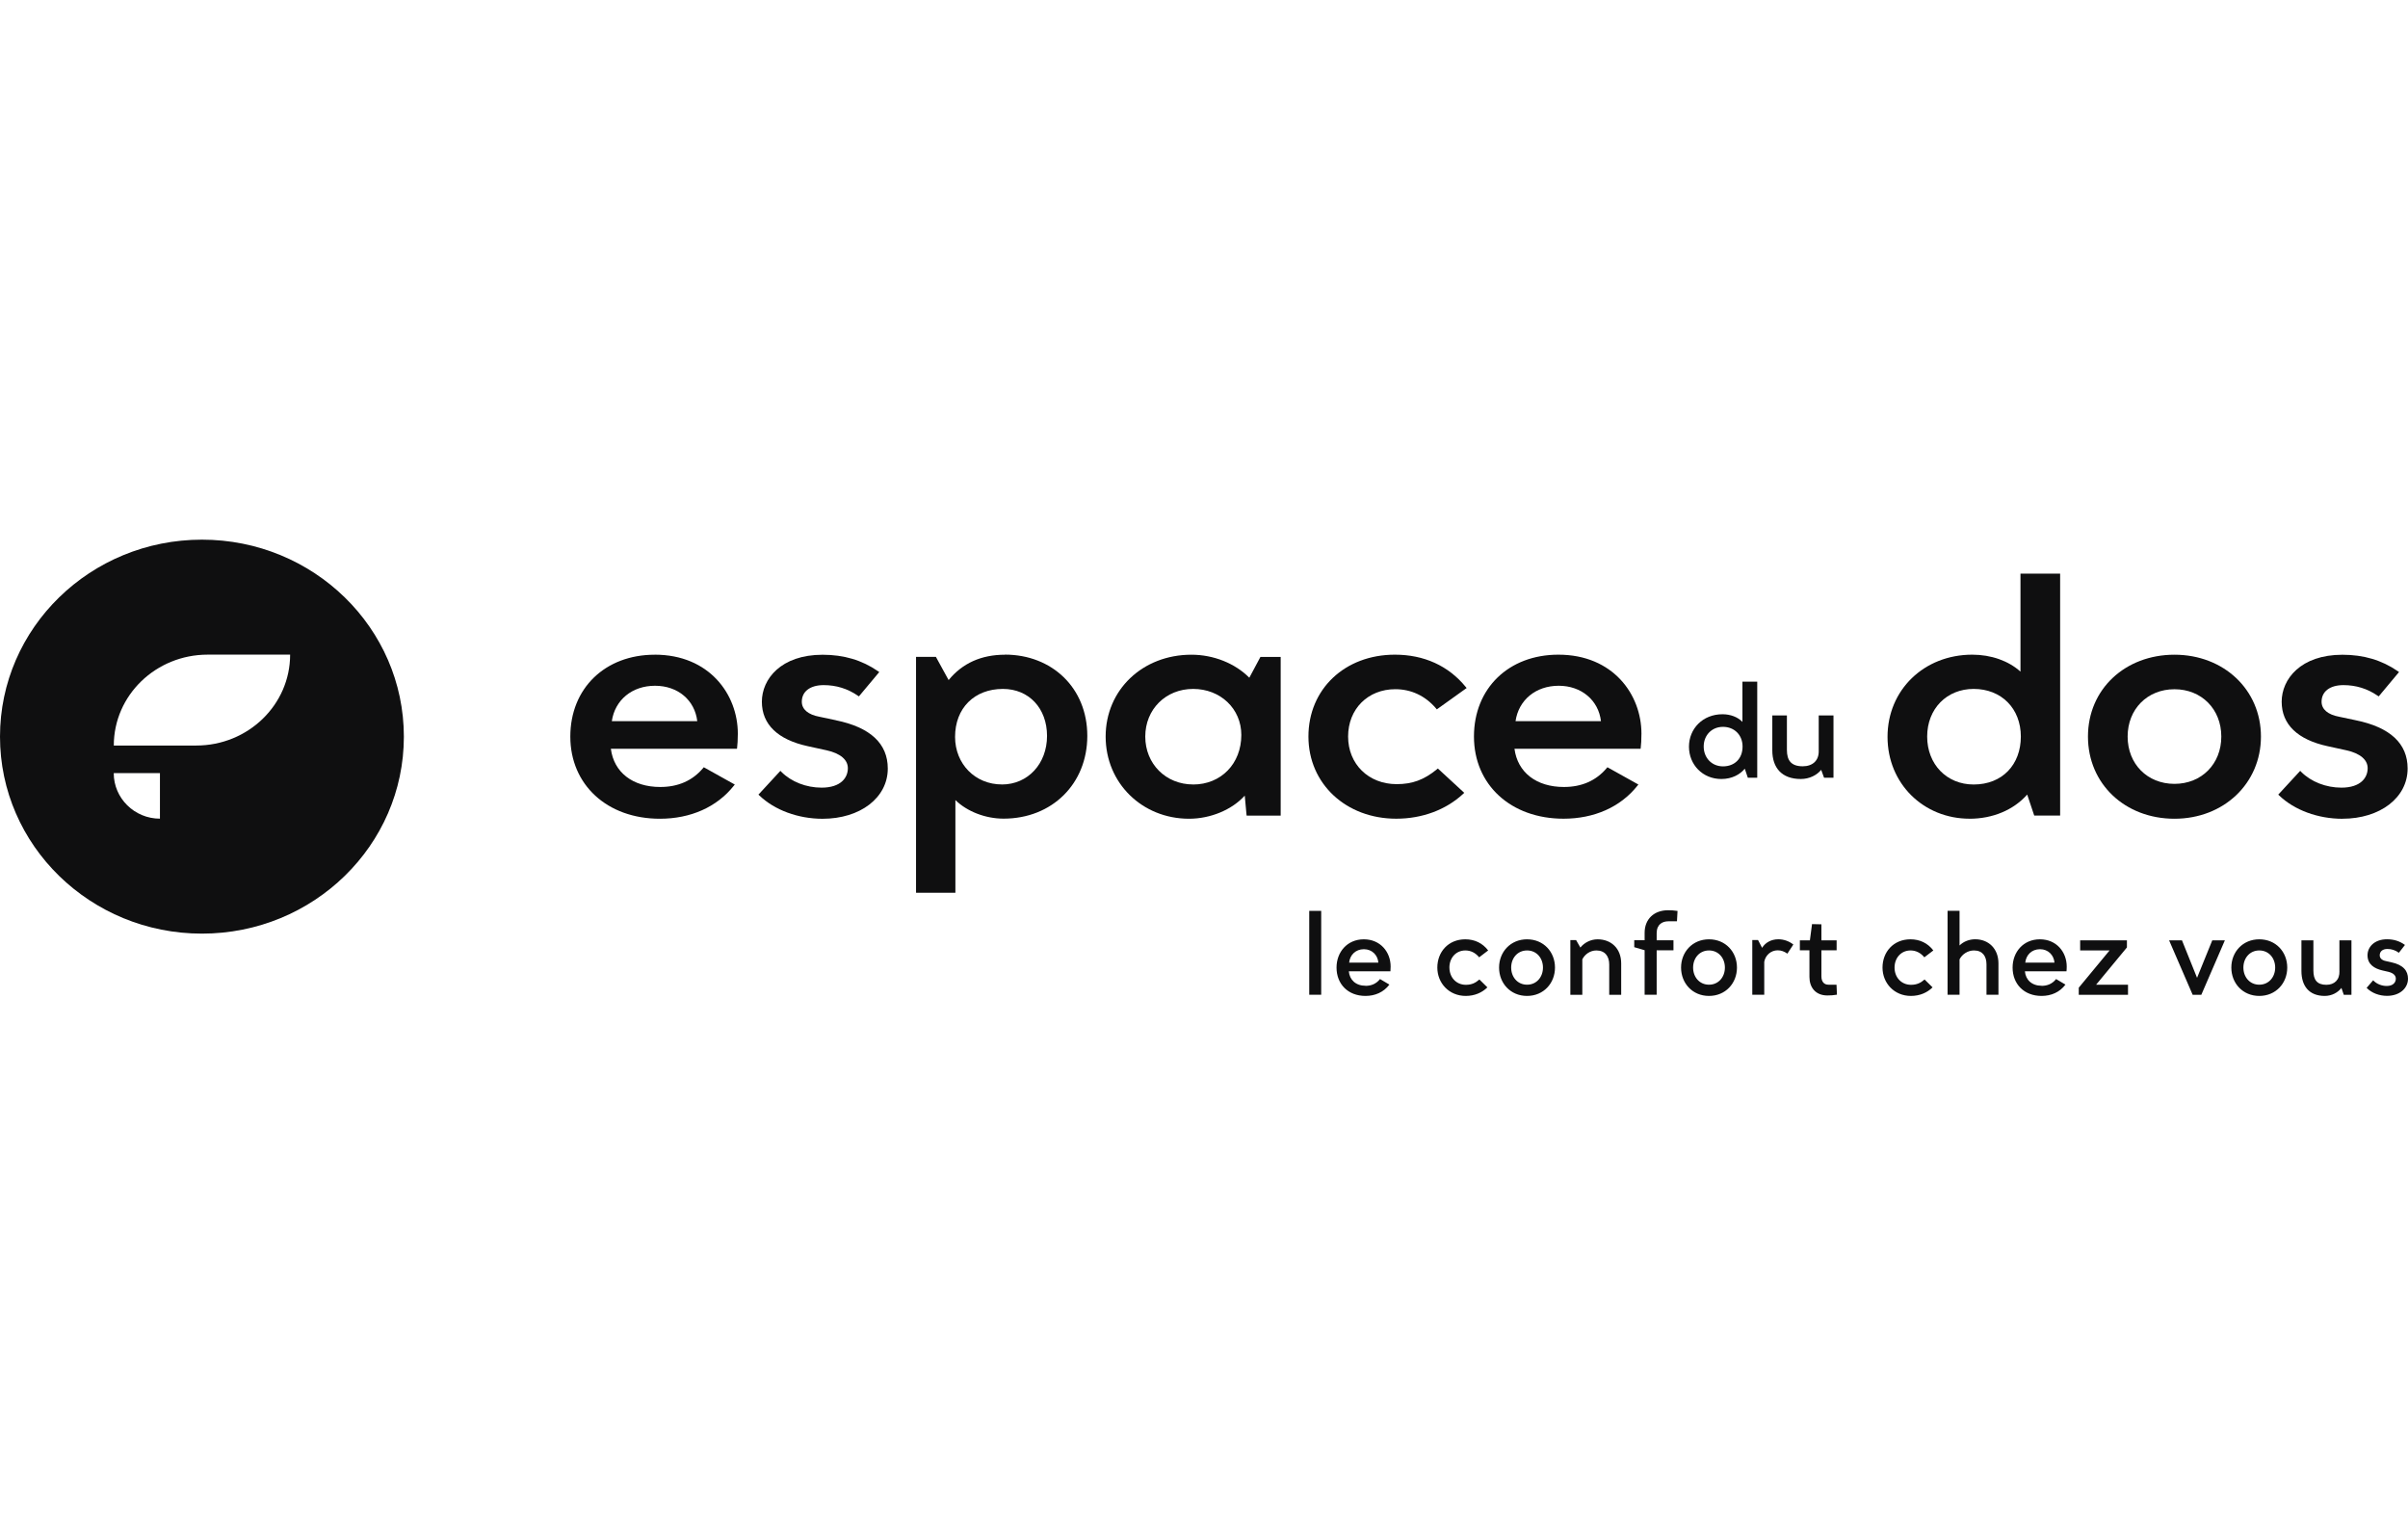
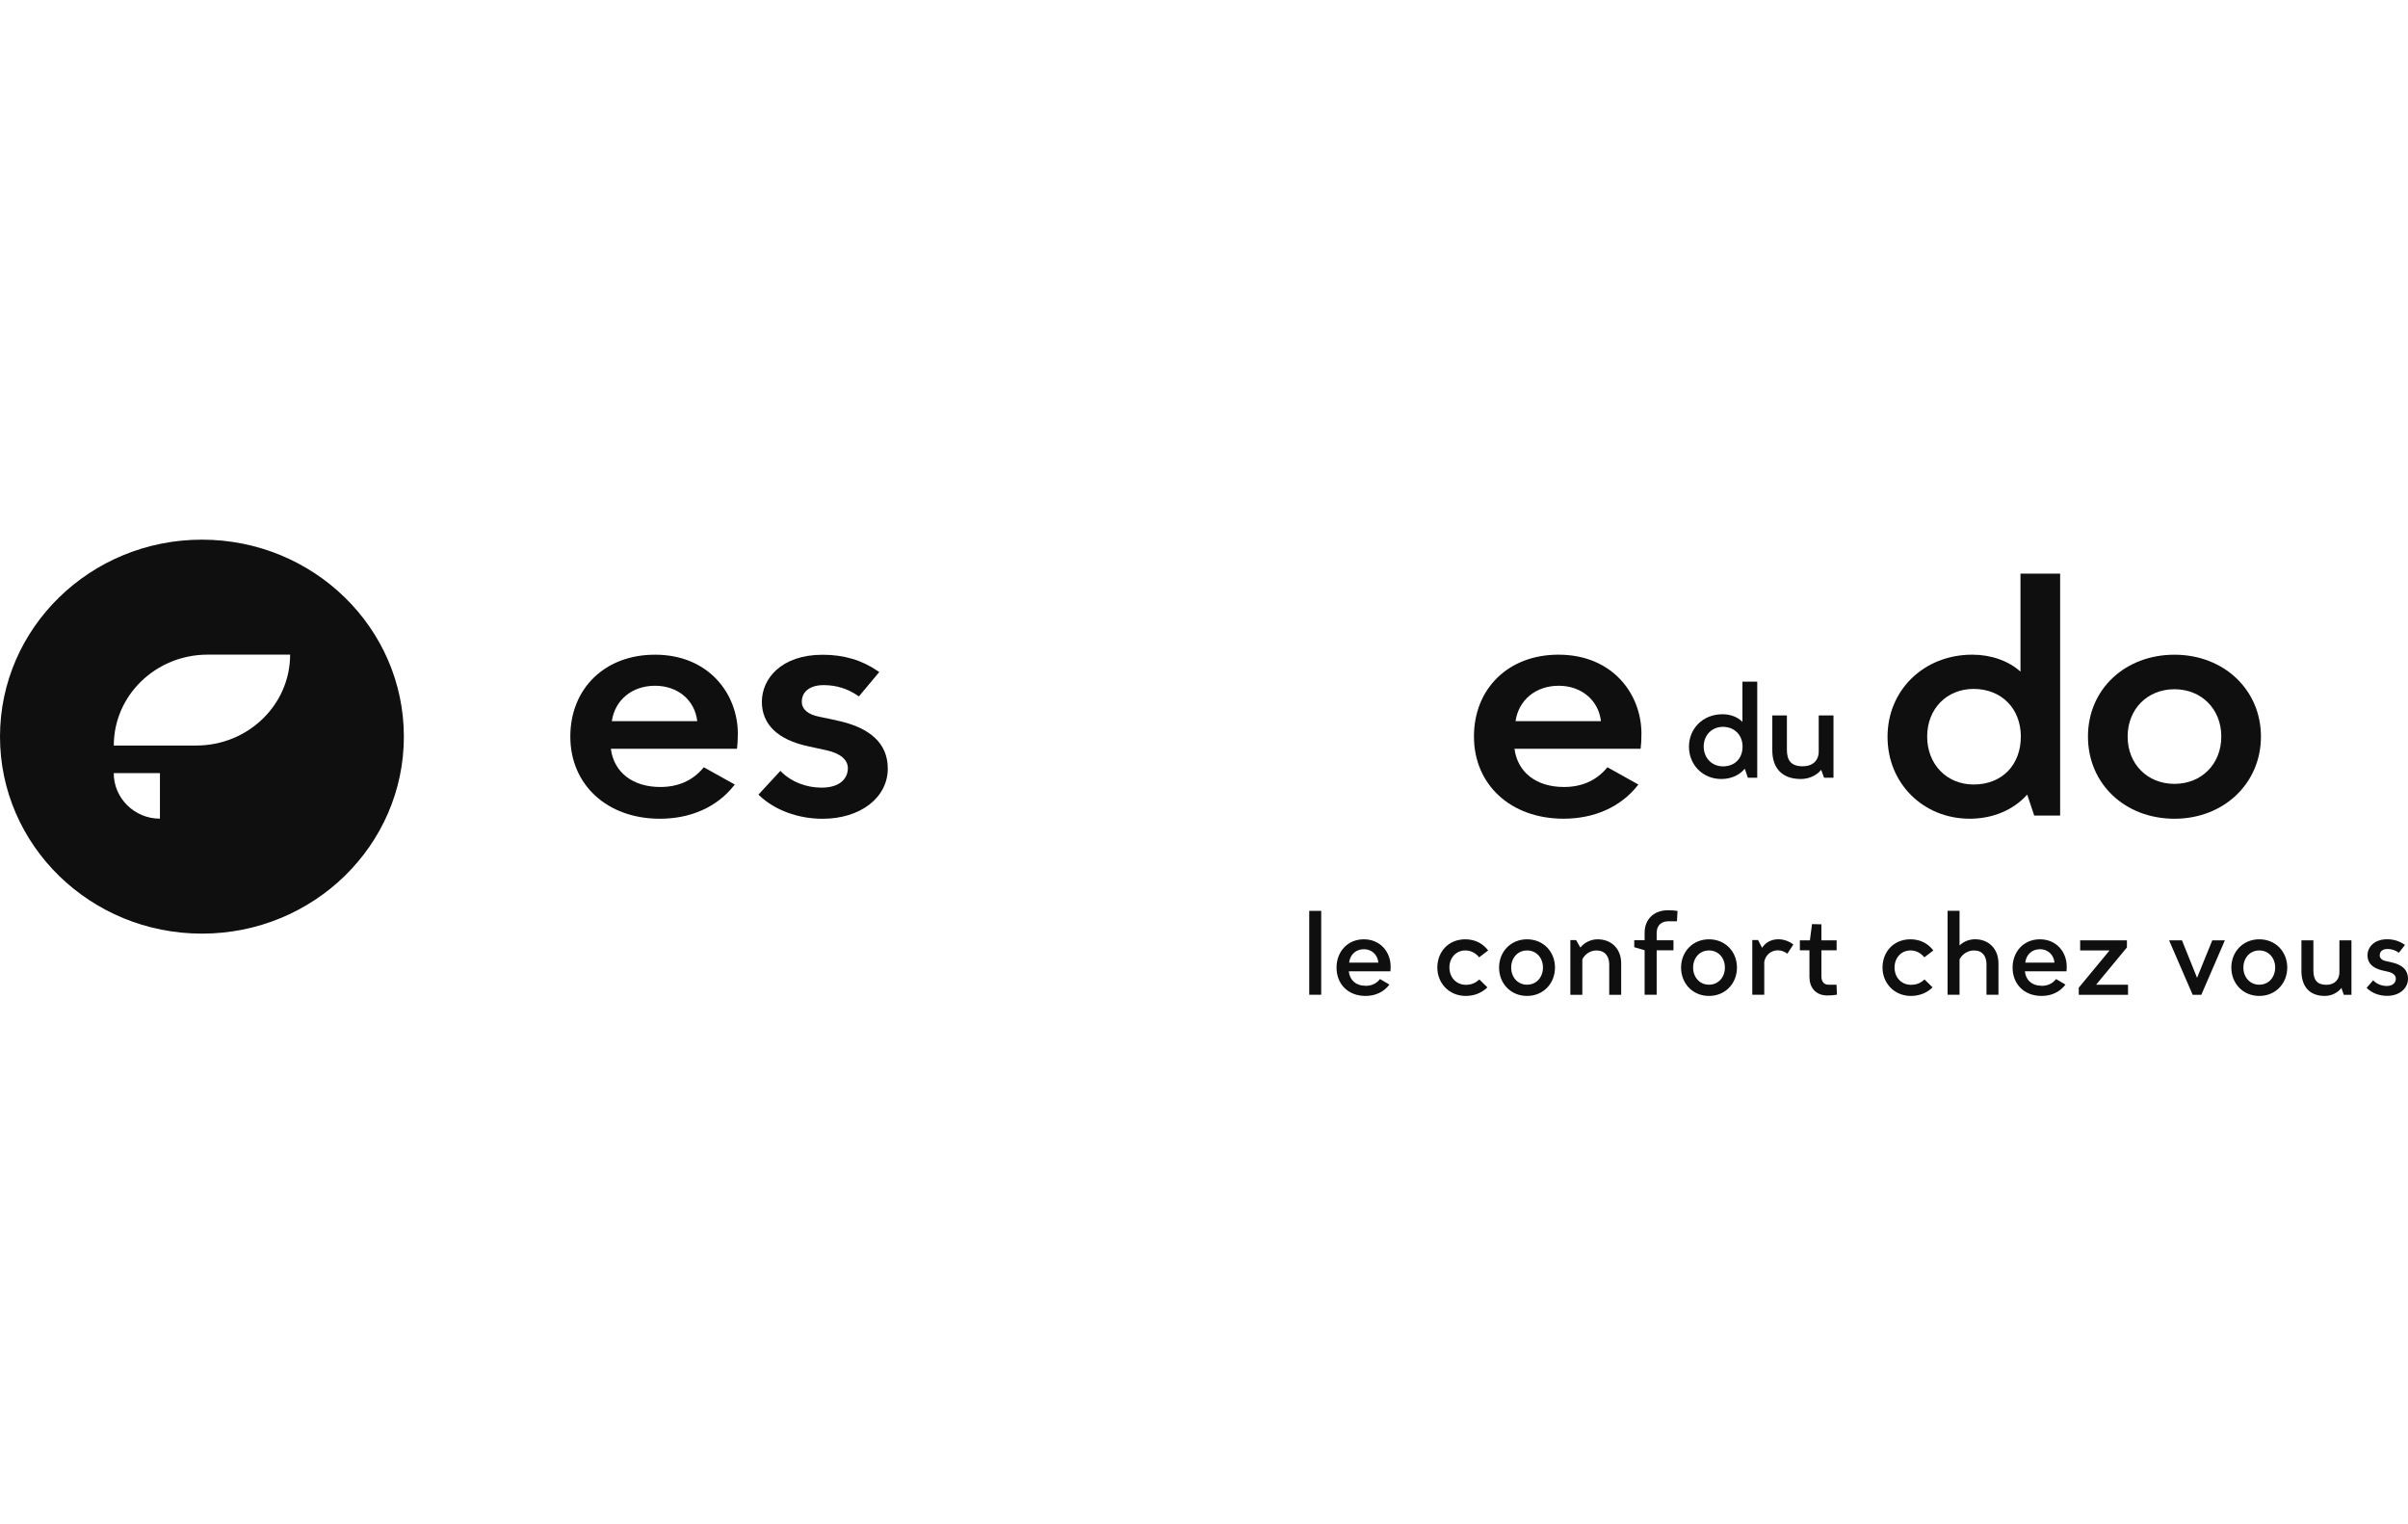
<svg xmlns="http://www.w3.org/2000/svg" width="128" height="81" viewBox="0 0 128 81" fill="none">
  <path d="M34.804 34.797C32.162 34.797 30.316 36.585 30.316 39.148C30.316 41.71 32.274 43.515 35.078 43.515C36.708 43.515 38.103 42.896 39.002 41.767L39.058 41.697L37.411 40.778L37.368 40.829C36.809 41.491 36.046 41.827 35.097 41.827C33.633 41.827 32.632 41.05 32.471 39.796H39.175L39.183 39.728C39.2 39.594 39.22 39.32 39.22 38.994C39.22 36.906 37.704 34.795 34.804 34.795M32.522 38.329C32.688 37.2 33.6 36.447 34.819 36.447C36.037 36.447 36.934 37.217 37.064 38.329H32.522Z" fill="#0F0F10" />
  <path d="M44.437 38.28L43.562 38.095C42.956 37.984 42.621 37.699 42.621 37.295C42.621 36.751 43.066 36.413 43.782 36.413C44.444 36.413 45.054 36.6 45.593 36.97L45.656 37.012L46.686 35.781L46.738 35.717L46.669 35.671C45.817 35.084 44.853 34.799 43.728 34.799C41.509 34.799 40.498 36.094 40.498 37.297C40.498 38.501 41.345 39.315 42.945 39.66L43.946 39.879C44.67 40.042 45.069 40.378 45.069 40.829C45.069 41.329 44.702 41.862 43.672 41.862C42.854 41.862 42.059 41.55 41.541 41.029L41.483 40.969L40.368 42.177L40.316 42.232L40.37 42.283C41.175 43.055 42.428 43.517 43.723 43.517C45.733 43.517 47.191 42.394 47.191 40.848C47.191 39.519 46.264 38.656 44.433 38.282" fill="#0F0F10" />
-   <path d="M53.42 34.797C52.163 34.797 51.156 35.25 50.425 36.145L49.772 34.954L49.75 34.912H48.693V47.448H50.785V42.522C51.402 43.128 52.381 43.51 53.345 43.51C55.923 43.51 57.797 41.658 57.797 39.109C57.797 36.559 55.915 34.792 53.418 34.792M53.256 41.692C51.837 41.692 50.768 40.604 50.768 39.164C50.768 37.64 51.79 36.615 53.312 36.615C54.69 36.615 55.656 37.642 55.656 39.113C55.656 40.584 54.647 41.694 53.256 41.694" fill="#0F0F10" />
-   <path d="M66.409 36.02C65.646 35.252 64.505 34.797 63.332 34.797C60.732 34.797 58.772 36.668 58.772 39.147C58.772 41.627 60.719 43.515 63.205 43.515C64.35 43.515 65.489 43.036 66.166 42.286L66.258 43.279L66.267 43.349H68.076V34.914H67L66.409 36.02ZM63.423 41.693C61.971 41.693 60.878 40.6 60.878 39.147C60.878 37.695 61.971 36.615 63.423 36.615C64.874 36.615 65.984 37.667 65.984 39.062C65.984 40.587 64.908 41.695 63.423 41.695" fill="#0F0F10" />
-   <path d="M77.838 42.141L76.481 40.891L76.432 40.844L76.378 40.889C75.692 41.448 75.075 41.676 74.241 41.676C72.746 41.676 71.66 40.612 71.66 39.145C71.66 37.678 72.716 36.63 74.168 36.63C75.011 36.63 75.759 36.981 76.328 37.644L76.376 37.702L77.894 36.615L77.96 36.568L77.909 36.505C76.994 35.386 75.694 34.795 74.148 34.795C71.485 34.795 69.551 36.626 69.551 39.145C69.551 41.665 71.558 43.513 74.219 43.513C75.591 43.513 76.854 43.045 77.771 42.197L77.833 42.139L77.838 42.141Z" fill="#0F0F10" />
  <path d="M87.091 41.697L85.444 40.778L85.401 40.829C84.842 41.491 84.079 41.827 83.13 41.827C81.666 41.827 80.668 41.05 80.504 39.796H87.208L87.216 39.728C87.234 39.594 87.253 39.32 87.253 38.994C87.253 36.906 85.737 34.795 82.837 34.795C80.195 34.795 78.35 36.583 78.35 39.145C78.35 41.708 80.308 43.513 83.111 43.513C84.741 43.513 86.136 42.894 87.035 41.765L87.091 41.695V41.697ZM82.856 36.447C84.06 36.447 84.972 37.217 85.101 38.329H80.56C80.726 37.2 81.638 36.447 82.856 36.447Z" fill="#0F0F10" />
  <path d="M104.692 43.515C105.928 43.515 107.036 43.047 107.758 42.23L108.132 43.347H109.509V30.489H107.401V35.696C106.764 35.122 105.841 34.795 104.839 34.795C102.271 34.795 100.334 36.672 100.334 39.162C100.334 41.652 102.249 43.513 104.694 43.513M104.912 36.615C106.389 36.615 107.42 37.657 107.42 39.147C107.42 40.638 106.437 41.695 104.912 41.695C103.48 41.695 102.441 40.623 102.441 39.147C102.441 37.672 103.48 36.615 104.912 36.615Z" fill="#0F0F10" />
  <path d="M115.586 43.515C118.206 43.515 120.183 41.637 120.183 39.147C120.183 36.657 118.206 34.797 115.586 34.797C112.966 34.797 110.988 36.628 110.988 39.147C110.988 41.667 112.963 43.515 115.586 43.515ZM115.586 36.632C117.028 36.632 118.076 37.691 118.076 39.147C118.076 40.604 117.028 41.661 115.586 41.661C114.143 41.661 113.097 40.604 113.097 39.147C113.097 37.691 114.143 36.632 115.586 36.632Z" fill="#0F0F10" />
-   <path d="M124.513 43.515C126.52 43.515 127.98 42.392 127.98 40.846C127.98 39.517 127.053 38.654 125.222 38.28L124.347 38.095C123.741 37.984 123.406 37.699 123.406 37.295C123.406 36.751 123.851 36.413 124.567 36.413C125.229 36.413 125.839 36.6 126.38 36.972L126.443 37.012L127.471 35.781L127.523 35.717L127.456 35.671C126.604 35.084 125.64 34.799 124.515 34.799C122.296 34.799 121.285 36.094 121.285 37.297C121.285 38.501 122.132 39.315 123.732 39.66L124.733 39.879C125.457 40.042 125.856 40.38 125.856 40.829C125.856 41.329 125.49 41.862 124.459 41.862C123.642 41.862 122.846 41.55 122.328 41.029L122.27 40.969L121.155 42.177L121.104 42.232L121.157 42.283C121.962 43.055 123.215 43.517 124.513 43.517" fill="#0F0F10" />
  <path d="M92.621 36.23V38.367C92.365 38.103 91.977 37.961 91.56 37.961C90.512 37.961 89.779 38.73 89.779 39.685C89.779 40.64 90.504 41.403 91.5 41.403C92.078 41.403 92.503 41.152 92.746 40.855L92.908 41.335H93.408V36.23H92.621ZM91.588 40.731C90.987 40.731 90.562 40.272 90.562 39.677C90.562 39.081 90.987 38.631 91.588 38.631C92.19 38.631 92.628 39.062 92.628 39.677C92.628 40.325 92.201 40.731 91.588 40.731Z" fill="#0F0F10" />
  <path d="M95.723 41.403C96.184 41.403 96.581 41.195 96.807 40.916L96.96 41.335H97.461V38.023H96.676V39.889C96.697 40.429 96.346 40.727 95.826 40.727C95.218 40.727 94.985 40.423 94.985 39.855V38.023H94.209V39.881C94.209 40.801 94.707 41.403 95.723 41.403Z" fill="#0F0F10" />
  <path d="M70.23 48.41H69.594V52.87H70.23V48.41ZM72.5 50.449C72.938 50.449 73.238 50.768 73.268 51.163H71.715C71.756 50.761 72.052 50.449 72.5 50.449ZM72.591 52.392C72.069 52.392 71.739 52.08 71.698 51.624H73.91C73.917 51.578 73.921 51.482 73.921 51.371C73.921 50.597 73.376 49.923 72.496 49.923C71.616 49.923 71.045 50.597 71.045 51.425C71.045 52.298 71.651 52.932 72.584 52.932C73.093 52.932 73.548 52.737 73.855 52.33L73.356 52.035C73.147 52.301 72.871 52.396 72.589 52.396M77.044 51.425C77.044 50.923 77.38 50.515 77.895 50.515C78.189 50.515 78.441 50.651 78.626 50.88L79.105 50.515C78.812 50.13 78.391 49.923 77.889 49.923C76.983 49.923 76.403 50.597 76.403 51.425C76.403 52.252 77.026 52.932 77.913 52.932C78.387 52.932 78.782 52.756 79.064 52.477L78.639 52.058C78.43 52.241 78.225 52.341 77.921 52.341C77.4 52.341 77.046 51.939 77.046 51.425M79.685 51.425C79.685 52.258 80.291 52.932 81.171 52.932C82.051 52.932 82.657 52.258 82.657 51.425C82.657 50.591 82.051 49.923 81.171 49.923C80.291 49.923 79.685 50.597 79.685 51.425ZM80.328 51.425C80.328 50.923 80.664 50.515 81.173 50.515C81.682 50.515 82.018 50.923 82.018 51.425C82.018 51.926 81.682 52.335 81.173 52.335C80.664 52.335 80.328 51.926 80.328 51.425ZM84.108 50.993C84.246 50.71 84.539 50.515 84.856 50.515C85.317 50.515 85.54 50.827 85.54 51.259V52.873H86.176V51.206C86.176 50.395 85.63 49.923 84.923 49.923C84.556 49.923 84.216 50.1 84.007 50.361L83.78 49.966H83.474V52.873H84.11V50.993H84.108ZM86.87 50.342L87.422 50.502V52.87H88.062V50.506H88.955V49.974H88.062V49.602C88.062 49.118 88.375 48.965 88.692 48.965H89.141L89.171 48.414C88.979 48.384 88.811 48.378 88.668 48.378C87.92 48.378 87.422 48.85 87.422 49.577V49.972H86.87V50.342ZM89.359 51.425C89.359 52.258 89.964 52.932 90.844 52.932C91.724 52.932 92.33 52.258 92.33 51.425C92.33 50.591 91.724 49.923 90.844 49.923C89.964 49.923 89.359 50.597 89.359 51.425ZM89.999 51.425C89.999 50.923 90.335 50.515 90.844 50.515C91.353 50.515 91.689 50.923 91.689 51.425C91.689 51.926 91.353 52.335 90.844 52.335C90.335 52.335 89.999 51.926 89.999 51.425ZM93.781 51.116C93.848 50.761 94.141 50.508 94.495 50.508C94.687 50.508 94.842 50.568 95.01 50.685L95.327 50.2C95.094 50.017 94.812 49.921 94.529 49.921C94.152 49.921 93.835 50.098 93.667 50.376L93.451 49.962H93.145V52.868H93.781V51.114V51.116ZM95.674 50.508H96.183V51.926C96.183 52.471 96.5 52.907 97.136 52.907C97.311 52.907 97.484 52.896 97.645 52.866L97.622 52.335H97.19C96.981 52.335 96.819 52.199 96.819 51.89V50.508H97.628V49.977H96.819V49.126L96.321 49.115L96.207 49.979H95.674V50.51V50.508ZM100.707 51.425C100.707 50.923 101.044 50.515 101.559 50.515C101.852 50.515 102.105 50.651 102.29 50.88L102.769 50.515C102.475 50.13 102.055 49.923 101.553 49.923C100.647 49.923 100.067 50.597 100.067 51.425C100.067 52.252 100.69 52.932 101.576 52.932C102.051 52.932 102.445 52.756 102.728 52.477L102.303 52.058C102.094 52.241 101.889 52.341 101.583 52.341C101.061 52.341 100.707 51.939 100.707 51.425ZM104.16 50.993C104.298 50.71 104.608 50.515 104.927 50.515C105.389 50.515 105.594 50.827 105.594 51.252V52.87H106.23V51.203C106.23 50.417 105.701 49.921 104.994 49.921C104.688 49.921 104.377 50.034 104.162 50.251V48.407H103.526V52.868H104.162V50.989L104.16 50.993ZM108.44 50.449C108.878 50.449 109.177 50.768 109.208 51.163H107.655C107.698 50.761 107.991 50.449 108.44 50.449ZM108.528 52.392C108.006 52.392 107.677 52.08 107.636 51.624H109.846C109.852 51.578 109.859 51.482 109.859 51.371C109.859 50.597 109.313 49.923 108.433 49.923C107.554 49.923 106.982 50.597 106.982 51.425C106.982 52.298 107.588 52.932 108.522 52.932C109.031 52.932 109.486 52.737 109.792 52.33L109.294 52.035C109.085 52.301 108.809 52.396 108.526 52.396M110.573 50.515H112.136L110.499 52.494V52.873H113.117V52.335H111.422L113.059 50.355V49.977H110.573V50.515ZM116.552 52.873H117.013L118.266 49.977H117.596L116.787 51.969L115.985 49.977H115.301L116.554 52.873H116.552ZM118.609 51.425C118.609 52.258 119.215 52.932 120.095 52.932C120.975 52.932 121.581 52.258 121.581 51.425C121.581 50.591 120.975 49.923 120.095 49.923C119.215 49.923 118.609 50.597 118.609 51.425ZM119.25 51.425C119.25 50.923 119.586 50.515 120.095 50.515C120.604 50.515 120.94 50.923 120.94 51.425C120.94 51.926 120.604 52.335 120.095 52.335C119.586 52.335 119.25 51.926 119.25 51.425ZM124.356 51.608C124.373 52.08 124.086 52.341 123.661 52.341C123.163 52.341 122.971 52.075 122.971 51.58V49.979H122.335V51.603C122.335 52.407 122.743 52.932 123.575 52.932C123.953 52.932 124.276 52.749 124.461 52.507L124.587 52.873H124.994V49.977H124.354V51.608H124.356ZM127.838 50.223C127.556 50.017 127.245 49.921 126.885 49.921C126.215 49.921 125.848 50.33 125.848 50.772C125.848 51.263 126.225 51.48 126.633 51.576L126.963 51.652C127.232 51.718 127.353 51.854 127.353 52.014C127.353 52.22 127.202 52.403 126.868 52.403C126.622 52.403 126.34 52.309 126.148 52.101L125.801 52.503C126.07 52.781 126.478 52.928 126.885 52.928C127.562 52.928 128 52.52 128 52.018C128 51.61 127.765 51.284 127.114 51.144L126.827 51.08C126.588 51.033 126.497 50.908 126.497 50.772C126.497 50.576 126.642 50.436 126.905 50.436C127.127 50.436 127.329 50.502 127.515 50.638L127.838 50.223Z" fill="#0F0F10" />
  <path d="M10.43 39.624H6.049C6.049 36.955 8.282 34.793 11.04 34.793H15.422C15.422 37.461 13.186 39.624 10.43 39.624ZM8.502 43.511C7.146 43.511 6.046 42.426 6.046 41.089H8.502V43.511ZM10.734 28.682C4.806 28.682 0 33.37 0 39.152C0 44.933 4.806 49.621 10.734 49.621C16.662 49.621 21.468 44.933 21.468 39.152C21.468 33.37 16.662 28.682 10.734 28.682Z" fill="#0F0F10" />
</svg>